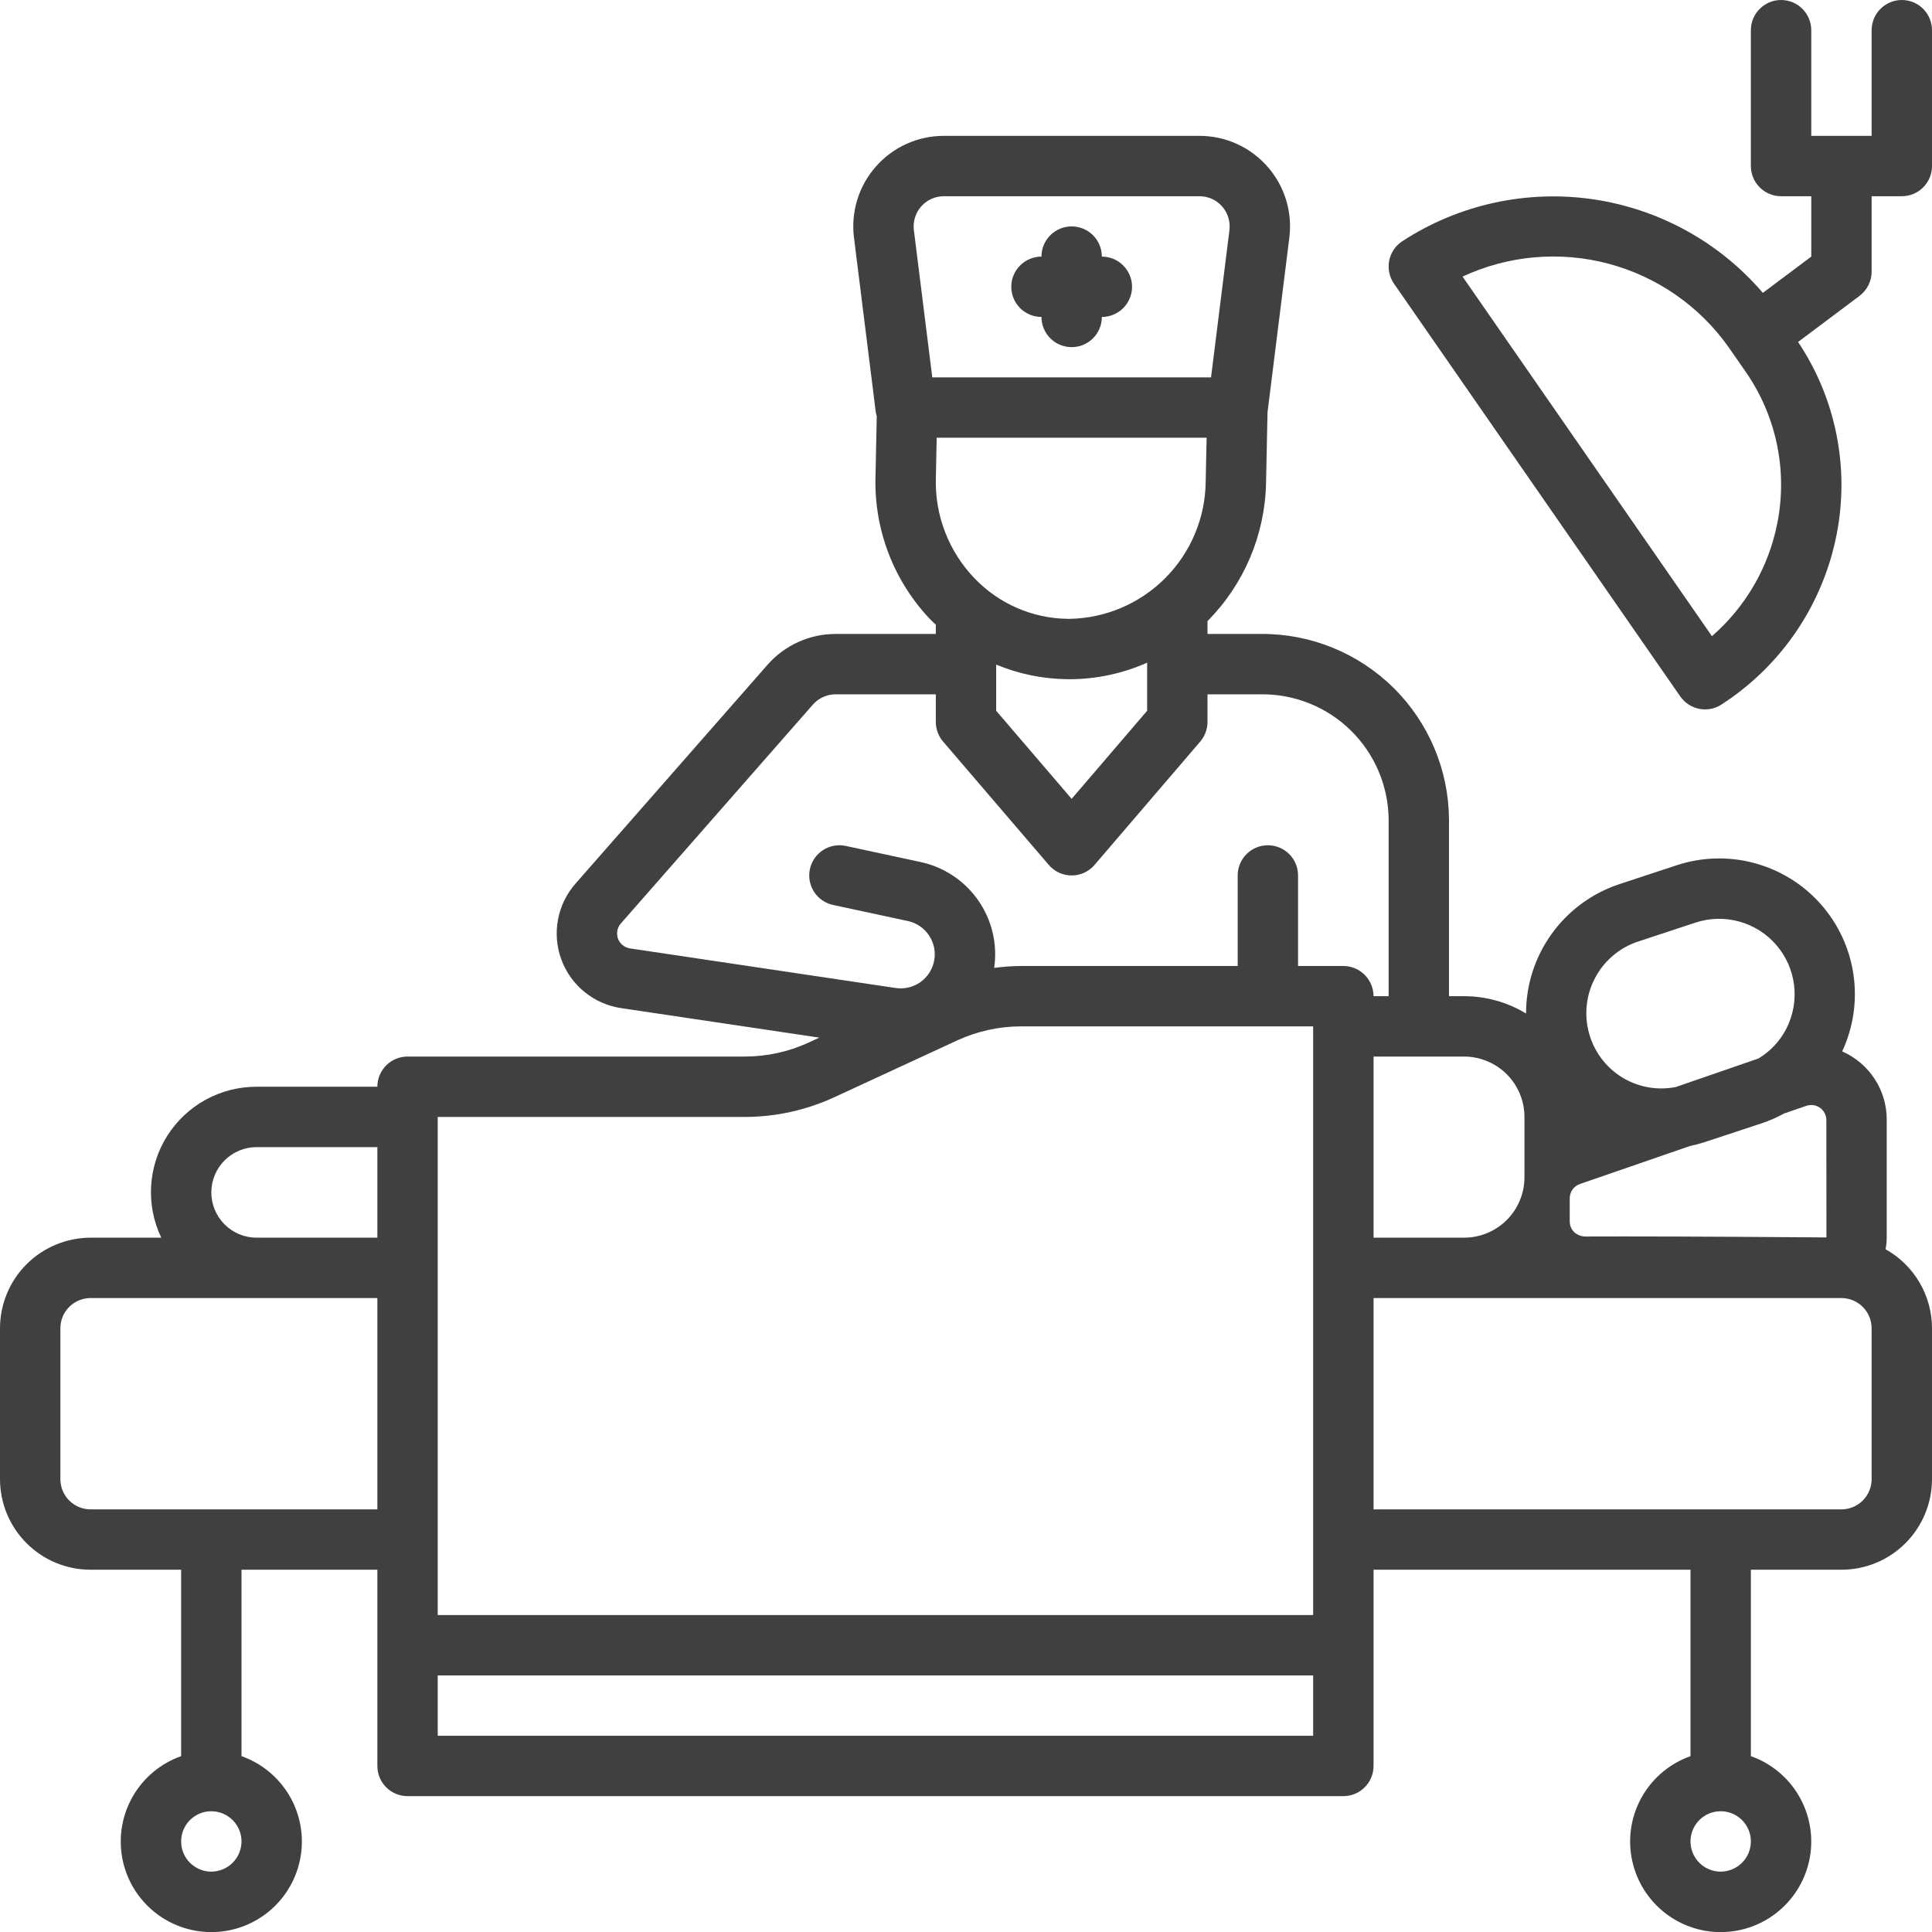
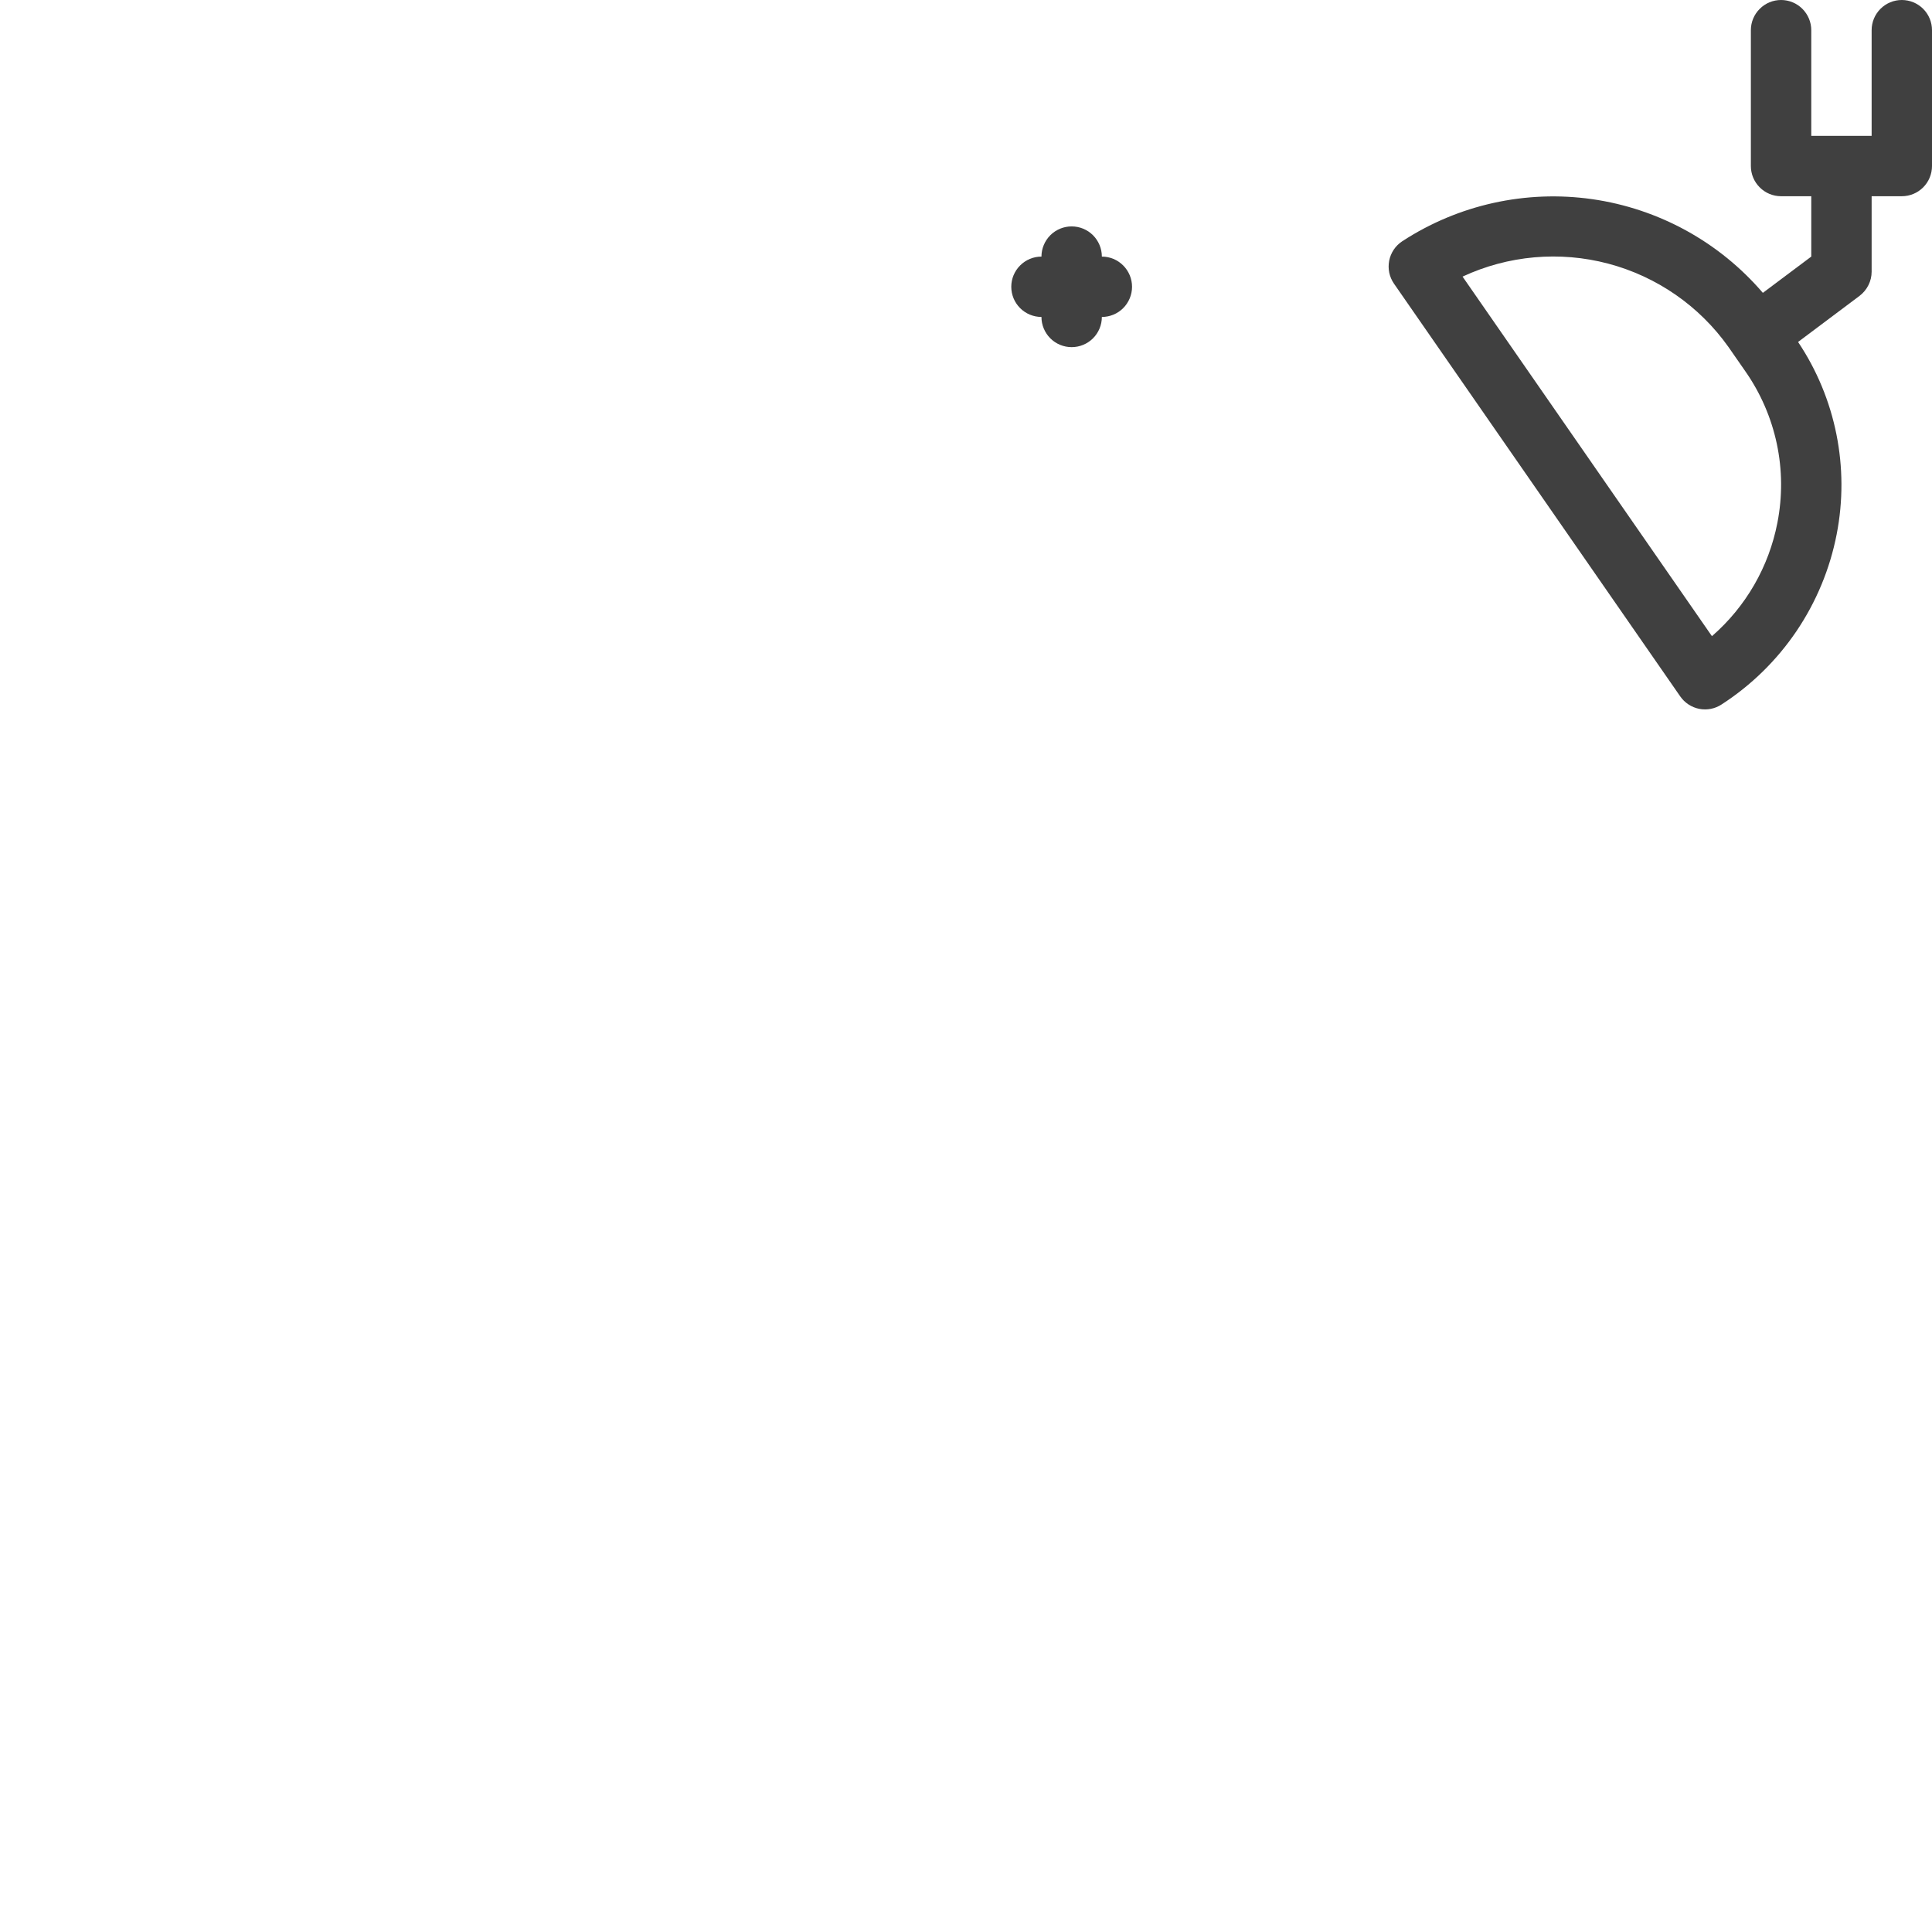
<svg xmlns="http://www.w3.org/2000/svg" width="53" height="53" viewBox="0 0 53 53" fill="none">
  <path d="M46.094 19.105C46.217 19.282 46.404 19.404 46.616 19.446C46.828 19.487 47.048 19.444 47.228 19.325C48.042 18.799 48.74 18.115 49.283 17.313C49.825 16.51 50.2 15.607 50.385 14.656C50.742 12.827 50.362 10.93 49.326 9.381L51.013 8.116C51.115 8.038 51.199 7.938 51.256 7.823C51.314 7.708 51.344 7.582 51.344 7.453V5.383H52.172C52.392 5.383 52.602 5.296 52.758 5.14C52.913 4.985 53 4.774 53 4.555V0.828C53 0.608 52.913 0.398 52.758 0.243C52.602 0.087 52.392 0 52.172 0C51.952 0 51.742 0.087 51.586 0.243C51.431 0.398 51.344 0.608 51.344 0.828V3.727H49.688V0.828C49.688 0.608 49.6 0.398 49.445 0.243C49.29 0.087 49.079 0 48.859 0C48.64 0 48.429 0.087 48.274 0.243C48.118 0.398 48.031 0.608 48.031 0.828V4.555C48.031 4.774 48.118 4.985 48.274 5.14C48.429 5.296 48.64 5.383 48.859 5.383H49.688V7.039L48.36 8.034C47.164 6.638 45.501 5.725 43.681 5.464C41.861 5.204 40.008 5.614 38.468 6.618C38.375 6.679 38.296 6.757 38.234 6.849C38.173 6.941 38.13 7.044 38.109 7.152C38.088 7.261 38.089 7.373 38.111 7.481C38.134 7.589 38.178 7.691 38.241 7.782L46.094 19.105ZM47.415 9.517L47.877 10.182C48.296 10.78 48.59 11.457 48.742 12.171C48.894 12.886 48.899 13.623 48.759 14.34C48.525 15.549 47.893 16.644 46.963 17.452L40.122 7.588C41.371 7.006 42.785 6.88 44.117 7.232C45.45 7.585 46.617 8.393 47.415 9.517Z" fill="#404040" />
  <path d="M30.227 7.039C30.227 6.819 30.139 6.609 29.984 6.453C29.829 6.298 29.618 6.211 29.398 6.211C29.179 6.211 28.968 6.298 28.813 6.453C28.658 6.609 28.57 6.819 28.57 7.039C28.351 7.039 28.14 7.126 27.985 7.282C27.829 7.437 27.742 7.648 27.742 7.867C27.742 8.087 27.829 8.297 27.985 8.453C28.14 8.608 28.351 8.695 28.57 8.695C28.57 8.915 28.658 9.126 28.813 9.281C28.968 9.436 29.179 9.523 29.398 9.523C29.618 9.523 29.829 9.436 29.984 9.281C30.139 9.126 30.227 8.915 30.227 8.695C30.446 8.695 30.657 8.608 30.812 8.453C30.967 8.297 31.055 8.087 31.055 7.867C31.055 7.648 30.967 7.437 30.812 7.282C30.657 7.126 30.446 7.039 30.227 7.039Z" fill="#404040" />
-   <path d="M2.484 43.062H4.969V48.176C4.416 48.371 3.951 48.756 3.654 49.261C3.357 49.767 3.249 50.361 3.348 50.939C3.447 51.516 3.747 52.04 4.196 52.418C4.644 52.796 5.211 53.003 5.797 53.003C6.383 53.003 6.95 52.796 7.398 52.418C7.846 52.04 8.146 51.516 8.245 50.939C8.345 50.361 8.236 49.767 7.94 49.261C7.643 48.756 7.178 48.371 6.625 48.176V43.062H10.352V48.445C10.352 48.665 10.439 48.876 10.594 49.031C10.749 49.186 10.96 49.273 11.18 49.273H36.852C37.071 49.273 37.282 49.186 37.437 49.031C37.592 48.876 37.68 48.665 37.68 48.445V43.062H46.375V48.176C45.822 48.371 45.357 48.756 45.06 49.261C44.764 49.767 44.655 50.361 44.755 50.939C44.854 51.516 45.154 52.04 45.602 52.418C46.05 52.796 46.617 53.003 47.203 53.003C47.789 53.003 48.356 52.796 48.804 52.418C49.252 52.04 49.553 51.516 49.652 50.939C49.751 50.361 49.642 49.767 49.346 49.261C49.05 48.756 48.584 48.371 48.031 48.176V43.062H50.516C51.174 43.062 51.806 42.8 52.272 42.334C52.737 41.868 52.999 41.237 53 40.578V36.438C53 35.996 52.881 35.562 52.657 35.181C52.434 34.8 52.112 34.485 51.726 34.27C51.747 34.163 51.758 34.055 51.758 33.946V30.727C51.761 30.328 51.647 29.937 51.43 29.602C51.212 29.267 50.902 29.003 50.536 28.843C50.843 28.184 50.95 27.451 50.845 26.732C50.74 26.013 50.426 25.341 49.944 24.798C49.461 24.255 48.83 23.865 48.128 23.677C47.427 23.488 46.685 23.509 45.995 23.737L44.422 24.255C43.677 24.502 43.028 24.978 42.569 25.615C42.109 26.252 41.863 27.017 41.864 27.803C41.351 27.493 40.763 27.328 40.164 27.328H39.75V22.473C39.739 21.116 39.191 19.819 38.226 18.867C37.26 17.914 35.956 17.383 34.6 17.391H33.125V17.038C34.128 16.027 34.703 14.67 34.731 13.247L34.772 11.294C34.773 11.29 34.774 11.286 34.775 11.282L35.37 6.519C35.414 6.17 35.383 5.815 35.279 5.478C35.175 5.142 35.001 4.831 34.767 4.567C34.534 4.303 34.248 4.091 33.927 3.946C33.605 3.801 33.257 3.727 32.905 3.727H25.892C25.54 3.727 25.191 3.801 24.87 3.946C24.549 4.091 24.262 4.303 24.029 4.567C23.796 4.831 23.622 5.142 23.518 5.478C23.414 5.815 23.383 6.17 23.427 6.519L24.022 11.282C24.028 11.329 24.038 11.374 24.052 11.419L24.017 13.088C23.997 13.811 24.123 14.531 24.385 15.206C24.647 15.88 25.041 16.496 25.544 17.017C25.585 17.059 25.63 17.096 25.672 17.137V17.391H22.923C22.569 17.391 22.22 17.466 21.898 17.612C21.576 17.758 21.288 17.971 21.055 18.237L15.786 24.242C15.541 24.521 15.375 24.862 15.307 25.228C15.239 25.593 15.27 25.971 15.398 26.32C15.526 26.669 15.746 26.977 16.035 27.212C16.323 27.447 16.669 27.6 17.037 27.655L22.476 28.465L22.176 28.604C21.63 28.854 21.038 28.983 20.438 28.984H11.18C10.96 28.984 10.749 29.072 10.594 29.227C10.439 29.382 10.352 29.593 10.352 29.812H7.039C6.55 29.811 6.068 29.934 5.639 30.17C5.211 30.406 4.849 30.746 4.587 31.16C4.326 31.574 4.174 32.047 4.146 32.536C4.117 33.024 4.213 33.512 4.424 33.953H2.484C1.826 33.954 1.194 34.216 0.728 34.682C0.263 35.147 0.001 35.779 0 36.438V40.578C0.001 41.237 0.263 41.868 0.728 42.334C1.194 42.8 1.826 43.062 2.484 43.062ZM47.203 51.344C47.039 51.344 46.879 51.295 46.743 51.204C46.607 51.113 46.501 50.984 46.438 50.833C46.375 50.681 46.359 50.515 46.391 50.354C46.423 50.193 46.502 50.046 46.617 49.93C46.733 49.814 46.881 49.735 47.042 49.703C47.202 49.672 47.369 49.688 47.52 49.751C47.671 49.813 47.801 49.919 47.892 50.056C47.983 50.192 48.031 50.352 48.031 50.516C48.031 50.735 47.944 50.946 47.788 51.101C47.633 51.256 47.423 51.343 47.203 51.344ZM43.74 26.862C43.862 26.619 44.031 26.402 44.237 26.225C44.443 26.047 44.682 25.912 44.941 25.828L46.514 25.309C46.903 25.181 47.321 25.172 47.715 25.281C48.11 25.391 48.463 25.615 48.73 25.925C48.997 26.235 49.167 26.618 49.216 27.024C49.266 27.43 49.194 27.843 49.01 28.208C48.837 28.55 48.571 28.837 48.242 29.036L45.971 29.82C45.478 29.917 44.968 29.831 44.535 29.577C44.102 29.323 43.777 28.919 43.622 28.442C43.536 28.184 43.502 27.912 43.523 27.64C43.543 27.369 43.617 27.105 43.74 26.862ZM43.062 32.872C43.062 32.785 43.089 32.702 43.139 32.631C43.189 32.561 43.26 32.508 43.342 32.48L46.362 31.438C46.495 31.41 46.626 31.375 46.755 31.334L48.328 30.815C48.54 30.744 48.745 30.655 48.94 30.547L49.552 30.336C49.615 30.314 49.681 30.308 49.747 30.317C49.812 30.327 49.874 30.352 49.928 30.39C49.982 30.428 50.025 30.479 50.056 30.538C50.086 30.596 50.102 30.661 50.102 30.727L50.104 33.946C48.964 33.937 46.432 33.919 44.538 33.919C44.152 33.919 43.792 33.919 43.477 33.921C43.368 33.916 43.266 33.874 43.185 33.802C43.146 33.763 43.115 33.717 43.094 33.667C43.073 33.616 43.062 33.562 43.062 33.507V32.872ZM50.516 35.609C50.735 35.61 50.946 35.697 51.101 35.852C51.256 36.007 51.343 36.218 51.344 36.438V40.578C51.343 40.798 51.256 41.008 51.101 41.163C50.946 41.319 50.735 41.406 50.516 41.406H37.68V35.609H50.516ZM40.164 28.984C40.603 28.985 41.024 29.16 41.335 29.47C41.645 29.78 41.82 30.201 41.82 30.641V32.297C41.82 32.736 41.645 33.157 41.335 33.468C41.024 33.778 40.603 33.953 40.164 33.953H37.68V28.984H40.164ZM25.575 10.352L25.07 6.314C25.055 6.197 25.066 6.079 25.101 5.967C25.135 5.854 25.193 5.751 25.271 5.663C25.349 5.575 25.444 5.504 25.551 5.456C25.658 5.408 25.774 5.383 25.892 5.383H32.905C33.023 5.383 33.139 5.408 33.246 5.456C33.353 5.504 33.448 5.575 33.526 5.663C33.604 5.751 33.662 5.854 33.696 5.967C33.731 6.079 33.741 6.197 33.727 6.314L33.222 10.352H25.575ZM29.338 16.977C29.321 16.977 29.304 16.977 29.288 16.976C28.81 16.97 28.338 16.869 27.9 16.678C27.462 16.488 27.066 16.211 26.735 15.866C26.385 15.502 26.11 15.072 25.928 14.601C25.745 14.13 25.659 13.627 25.673 13.122L25.696 12.008H33.101L33.075 13.212C33.066 14.203 32.669 15.15 31.971 15.854C31.273 16.557 30.329 16.96 29.338 16.977ZM31.469 18.179V19.498L29.398 21.915L27.328 19.498V18.232C27.942 18.487 28.6 18.623 29.265 18.632C29.29 18.633 29.314 18.633 29.338 18.633C30.072 18.632 30.798 18.478 31.469 18.179ZM17.281 26.017C17.208 26.006 17.138 25.975 17.081 25.928C17.023 25.881 16.979 25.82 16.953 25.75C16.928 25.68 16.922 25.604 16.935 25.531C16.949 25.458 16.982 25.39 17.031 25.334L22.3 19.329C22.378 19.24 22.474 19.169 22.581 19.121C22.688 19.072 22.805 19.047 22.923 19.047H25.672V19.804C25.672 20.002 25.742 20.193 25.871 20.343L28.77 23.726C28.847 23.817 28.944 23.89 29.052 23.94C29.161 23.99 29.279 24.016 29.398 24.016C29.518 24.016 29.636 23.99 29.745 23.94C29.853 23.89 29.95 23.817 30.027 23.726L32.926 20.343C33.054 20.193 33.125 20.002 33.125 19.804V19.047H34.6C35.517 19.039 36.4 19.395 37.055 20.037C37.71 20.68 38.084 21.555 38.094 22.473V27.328H37.68C37.68 27.108 37.592 26.898 37.437 26.743C37.282 26.587 37.071 26.5 36.852 26.5H35.609V24.016C35.609 23.796 35.522 23.585 35.367 23.43C35.212 23.275 35.001 23.188 34.781 23.188C34.562 23.188 34.351 23.275 34.196 23.43C34.04 23.585 33.953 23.796 33.953 24.016V26.5H28.007C27.762 26.502 27.516 26.519 27.273 26.552C27.368 25.903 27.212 25.242 26.838 24.703C26.464 24.163 25.898 23.787 25.257 23.648L23.201 23.206C23.095 23.183 22.985 23.181 22.878 23.201C22.771 23.221 22.669 23.261 22.578 23.32C22.487 23.379 22.408 23.455 22.346 23.545C22.284 23.634 22.241 23.735 22.218 23.841C22.195 23.948 22.193 24.057 22.213 24.164C22.232 24.271 22.273 24.373 22.331 24.465C22.39 24.556 22.467 24.635 22.556 24.697C22.646 24.759 22.747 24.802 22.853 24.825L24.908 25.267C25.145 25.319 25.352 25.46 25.486 25.662C25.621 25.863 25.672 26.109 25.628 26.347C25.585 26.585 25.451 26.797 25.254 26.939C25.057 27.08 24.813 27.139 24.574 27.104L17.281 26.017ZM12.008 30.641H20.438C21.277 30.639 22.105 30.458 22.868 30.109L26.27 28.536C26.815 28.287 27.408 28.157 28.007 28.156H36.023V44.305H12.008V30.641ZM12.008 45.961H36.023V47.617H12.008V45.961ZM5.797 51.344C5.633 51.344 5.473 51.295 5.337 51.204C5.201 51.113 5.094 50.984 5.032 50.833C4.969 50.681 4.953 50.515 4.985 50.354C5.017 50.193 5.095 50.046 5.211 49.93C5.327 49.814 5.475 49.735 5.635 49.703C5.796 49.672 5.962 49.688 6.114 49.751C6.265 49.813 6.394 49.919 6.485 50.056C6.576 50.192 6.625 50.352 6.625 50.516C6.625 50.735 6.537 50.946 6.382 51.101C6.227 51.256 6.016 51.343 5.797 51.344ZM7.039 31.469H10.352V33.953H7.039C6.71 33.953 6.394 33.822 6.161 33.589C5.928 33.356 5.797 33.04 5.797 32.711C5.797 32.382 5.928 32.066 6.161 31.833C6.394 31.6 6.71 31.469 7.039 31.469ZM1.656 36.438C1.656 36.218 1.744 36.007 1.899 35.852C2.054 35.697 2.265 35.61 2.484 35.609H10.352V41.406H2.484C2.265 41.406 2.054 41.319 1.899 41.163C1.744 41.008 1.656 40.798 1.656 40.578V36.438Z" fill="#404040" />
</svg>